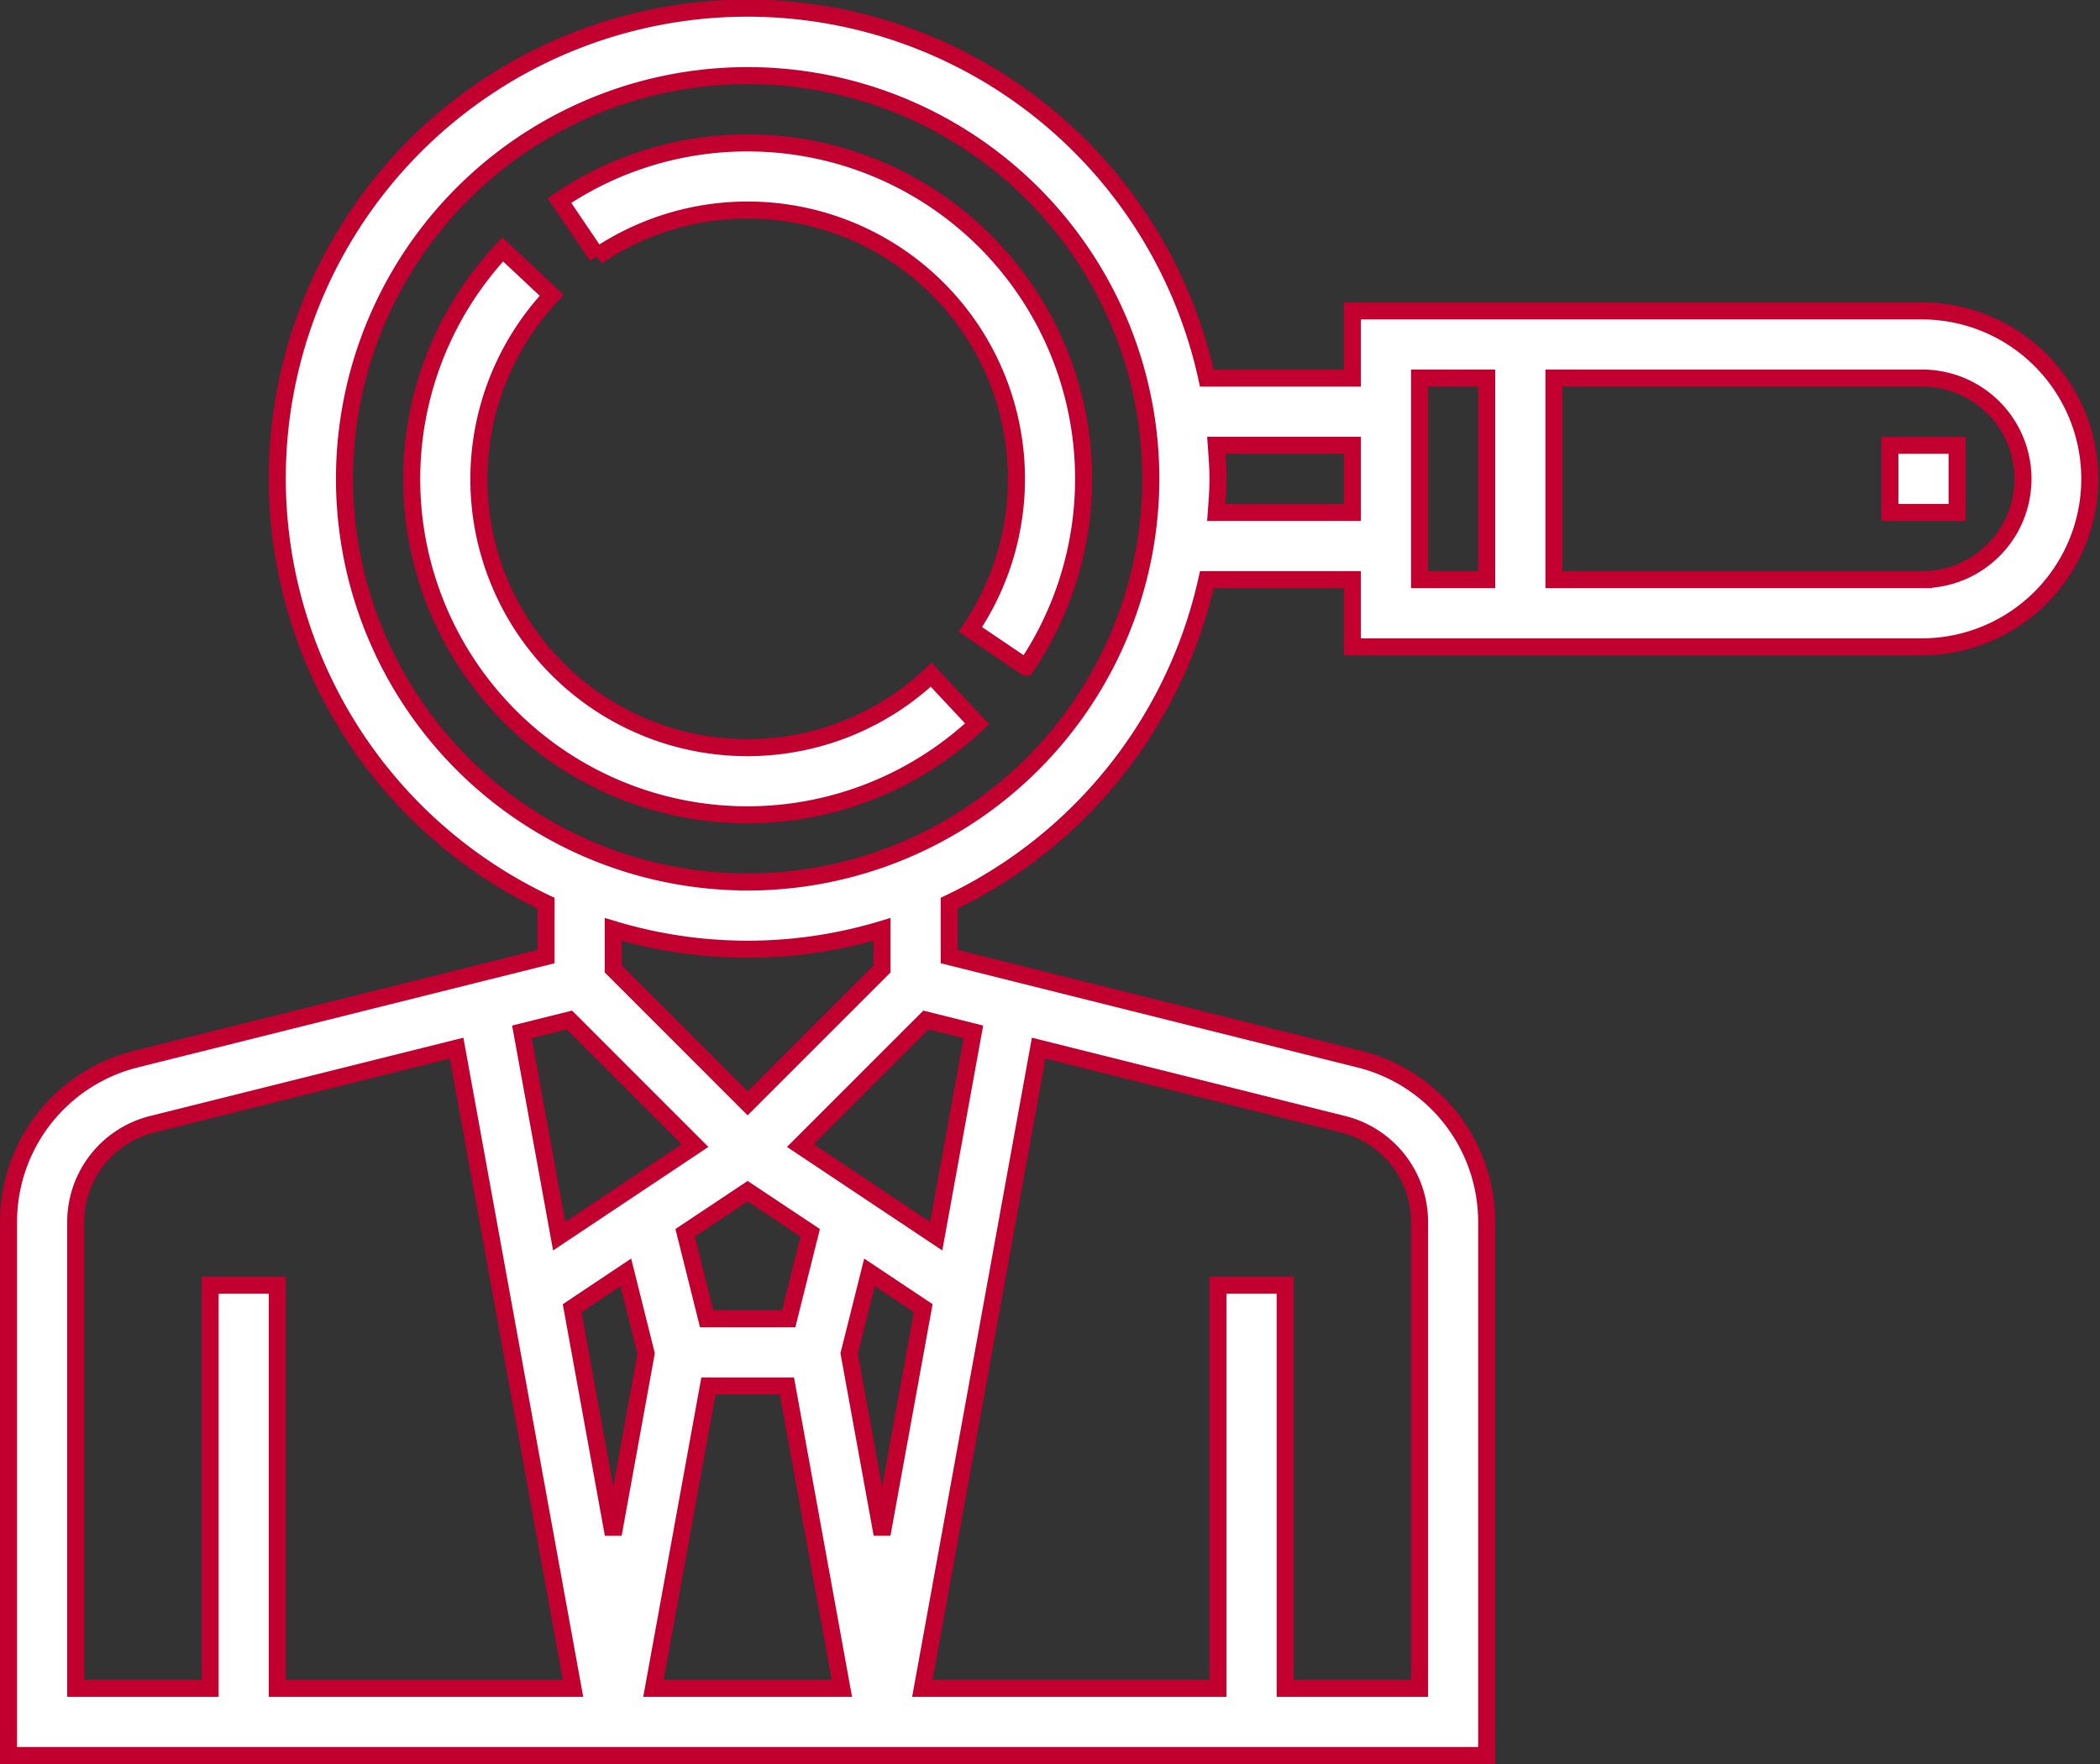
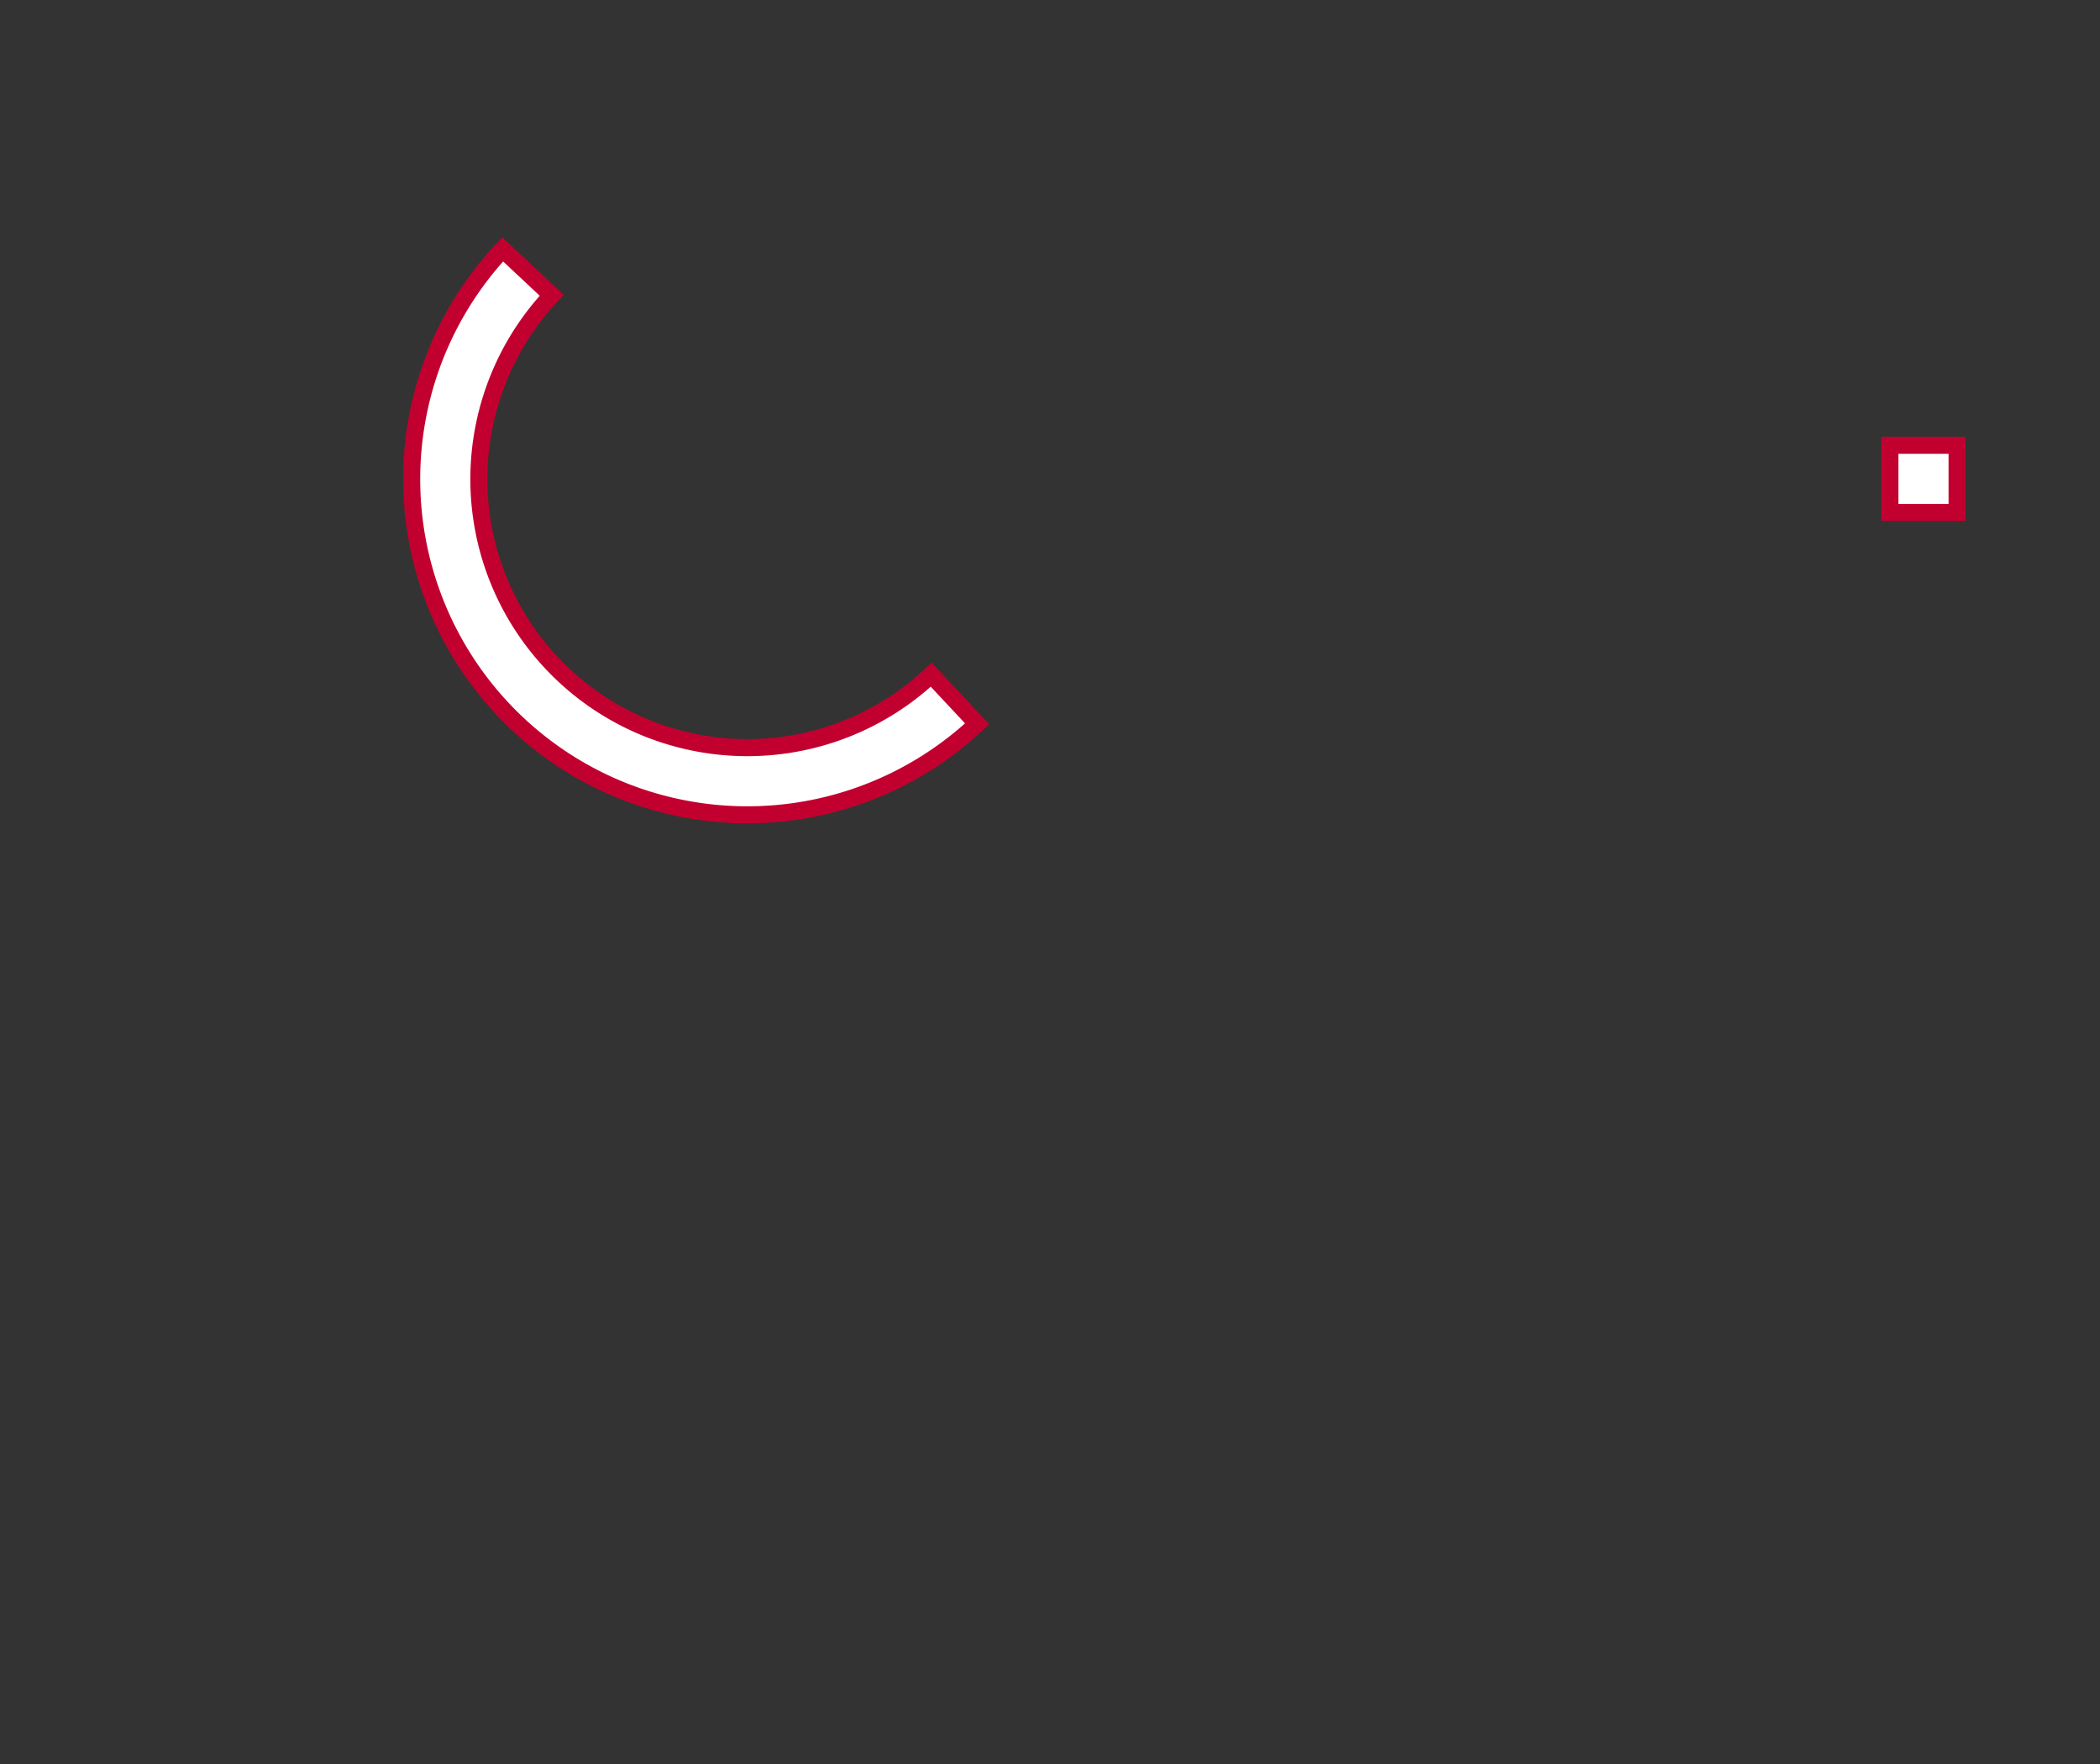
<svg xmlns="http://www.w3.org/2000/svg" width="123.174" height="103.469" viewBox="0 0 123.174 103.469">
  <rect x="0" y="0" width="123.174" height="103.469" fill="#333333" stroke="none" />
  <defs>
    <style>.a{fill:#fff;stroke:#c2002f;}</style>
  </defs>
  <g transform="translate(0.5 0.5)">
-     <path class="a" d="M112.321,17.735h-33.5v3.941H70.285a27.578,27.578,0,1,0-38.757,30.8v3.132L7.464,61.623A9.841,9.841,0,0,0,0,71.182v31.286H86.7V71.182a9.841,9.841,0,0,0-7.465-9.559L55.175,55.607V52.475A27.652,27.652,0,0,0,70.285,33.5h8.536V37.44h33.5a9.853,9.853,0,0,0,0-19.705ZM32.9,59.329l7.365,7.365-7.969,5.312L30.114,60.025Zm14.119,12.48-1.26,5.043H40.949l-1.262-5.043,3.665-2.441ZM36.207,74.13l1.19,4.761-1.927,10.6-2.41-13.26Zm4.847,6.662h4.6l3.223,17.735H37.828Zm8.253-1.9L50.5,74.13l3.149,2.1-2.412,13.26ZM3.941,71.182a5.907,5.907,0,0,1,4.477-5.737L26.283,60.98l6.826,37.547H15.764V74.881H11.823V98.528H3.941Zm78.822,0V98.528H74.881V74.881H70.94V98.528H53.6L60.421,60.98l17.865,4.465a5.907,5.907,0,0,1,4.477,5.737ZM56.592,60.025,54.414,72.006l-7.969-5.312,7.365-7.365ZM51.234,56.33l-7.882,7.882L35.47,56.33V54.013a27.308,27.308,0,0,0,15.764,0Zm-7.882-5.1A23.647,23.647,0,1,1,67,27.588,23.672,23.672,0,0,1,43.352,51.234ZM70.84,29.558c.047-.654.1-1.3.1-1.971s-.053-1.316-.1-1.971h7.982v3.941Zm11.923-7.882H86.7V33.5H82.763ZM112.321,33.5H90.645V21.676h21.676a5.912,5.912,0,0,1,0,11.823Zm0,0" transform="translate(0)" />
    <path class="a" d="M115.705,86.577a15.747,15.747,0,0,1-11.492-26.531l-2.875-2.694A19.687,19.687,0,0,0,129.166,85.18L126.472,82.3A15.719,15.719,0,0,1,115.705,86.577Zm0,0" transform="translate(-72.353 -43.225)" />
-     <path class="a" d="M142.217,32a19.624,19.624,0,0,0-11.041,3.381l2.209,3.264a15.766,15.766,0,0,1,21.893,21.891l3.264,2.209A19.707,19.707,0,0,0,142.217,32Zm0,0" transform="translate(-98.865 -24.118)" />
    <path class="a" d="M448,104h3.941v3.941H448Zm0,0" transform="translate(-337.649 -78.383)" />
  </g>
</svg>